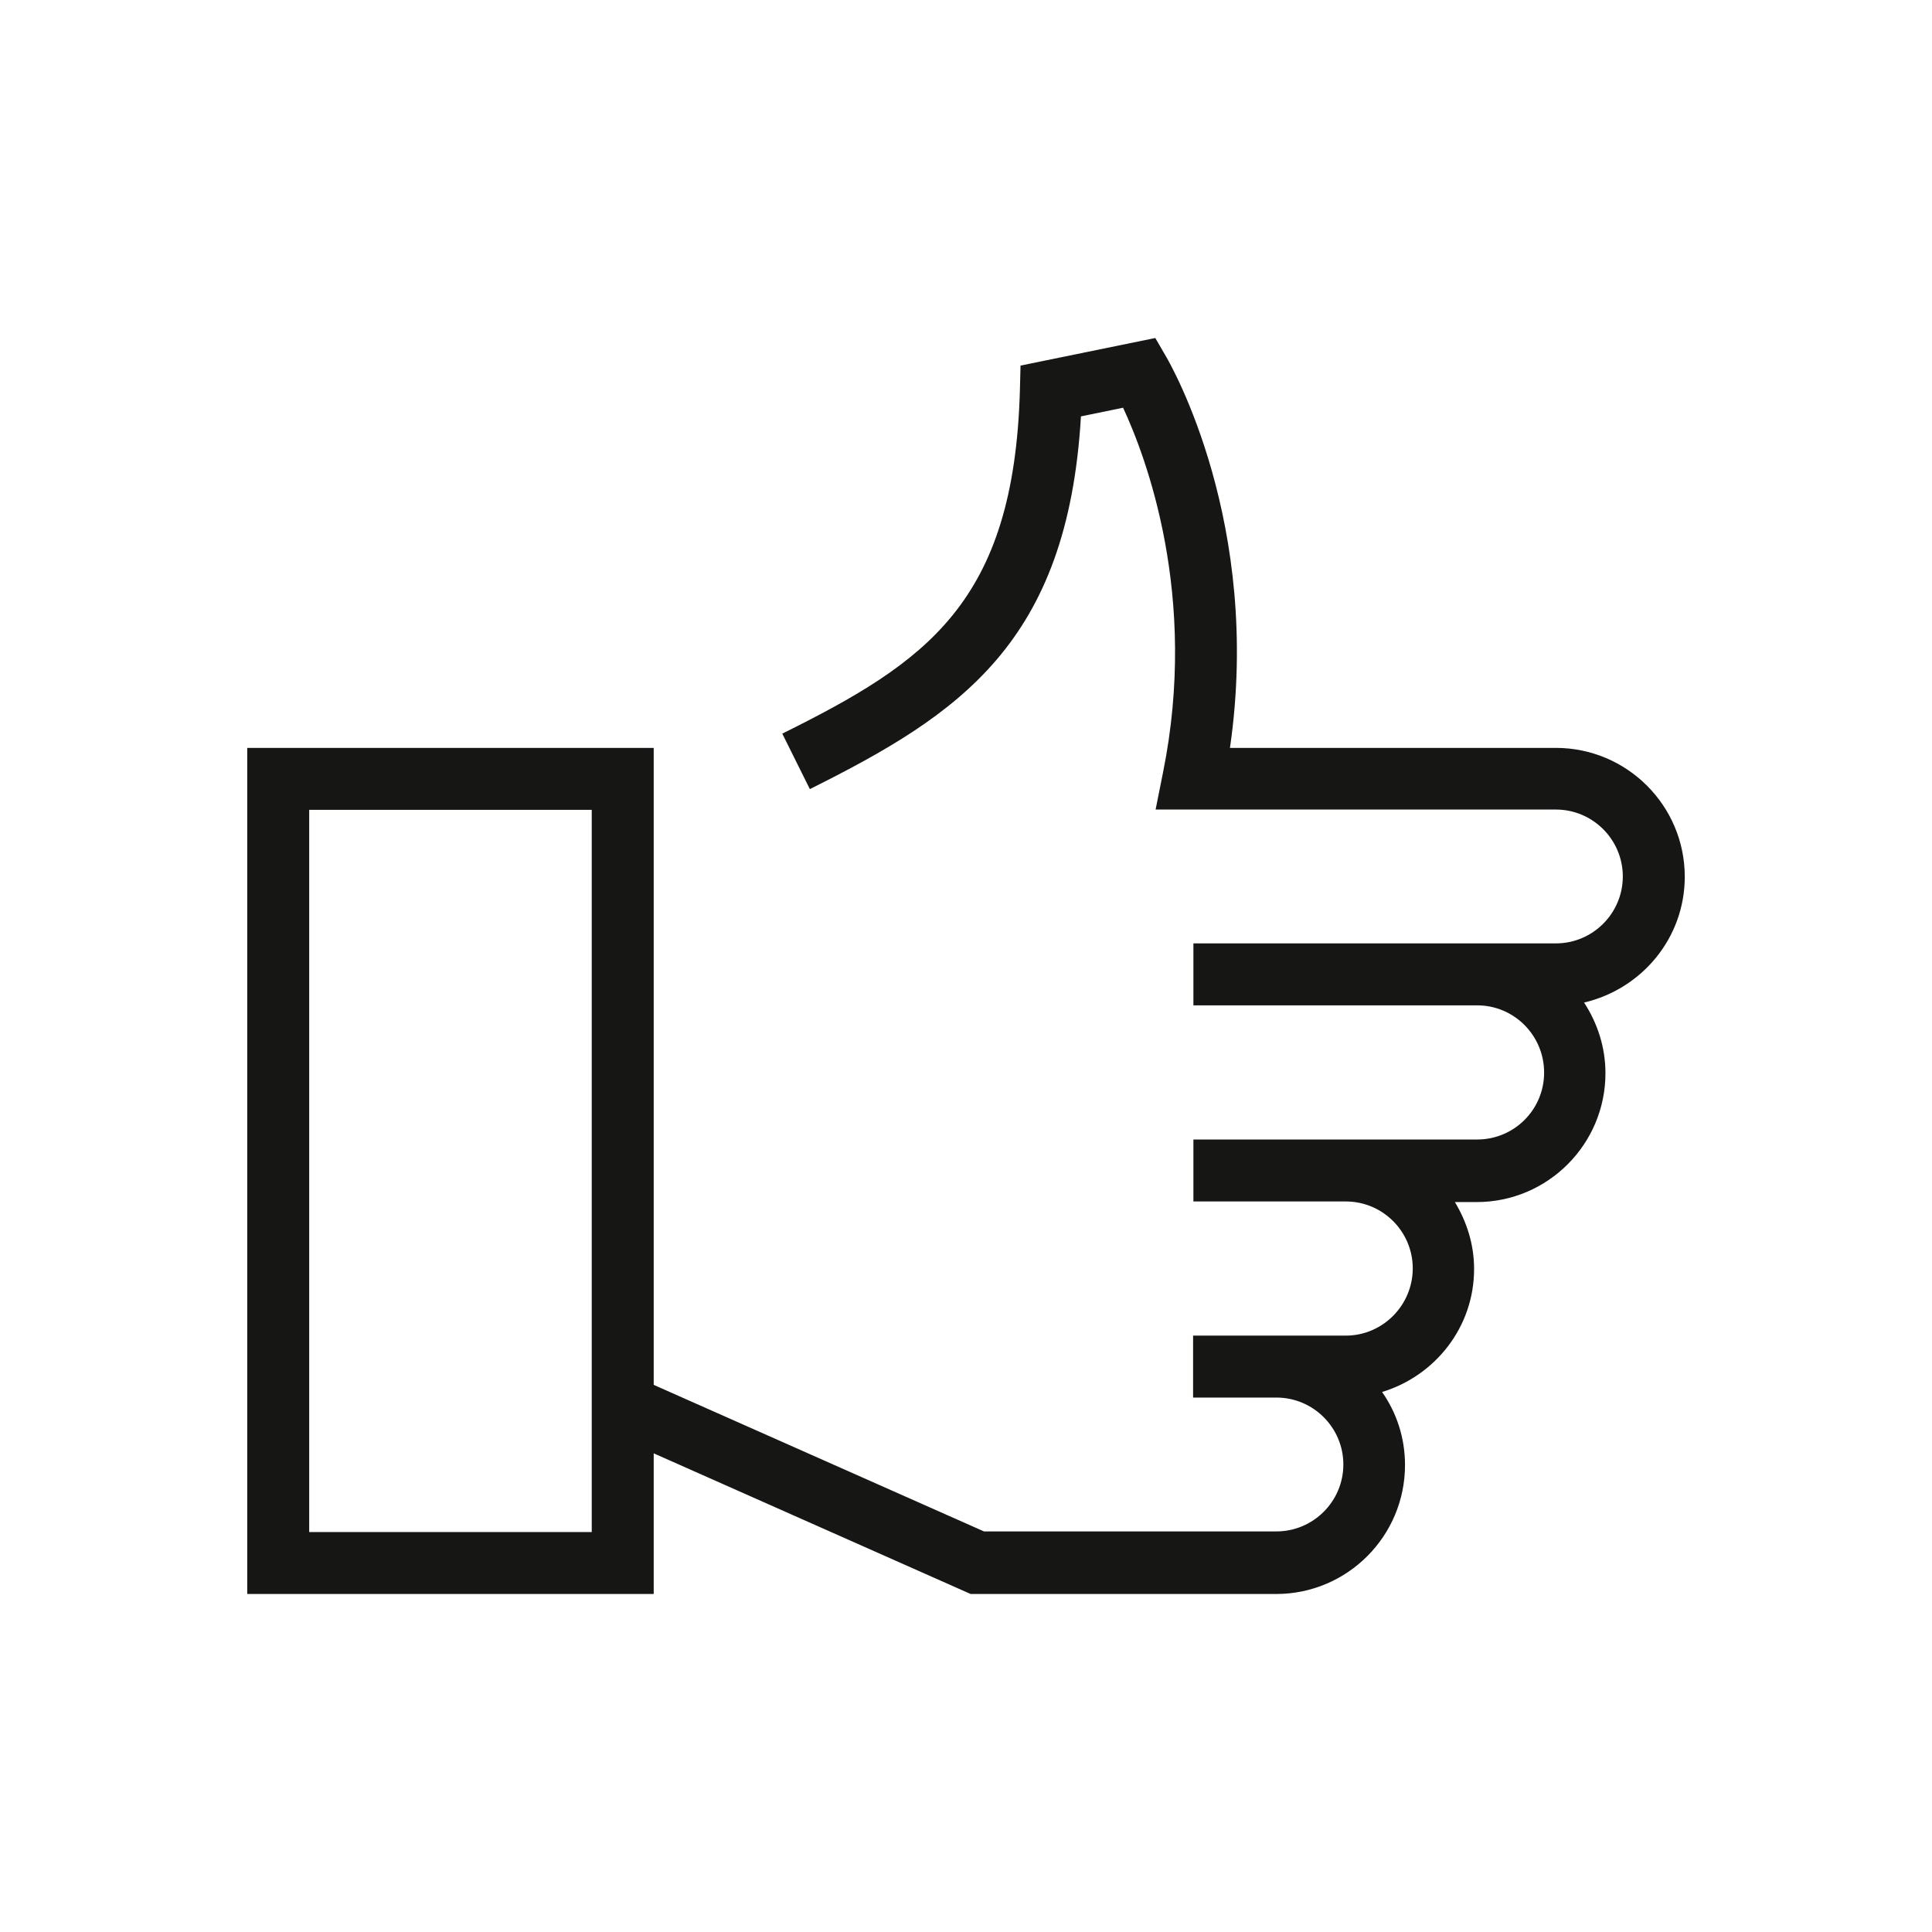
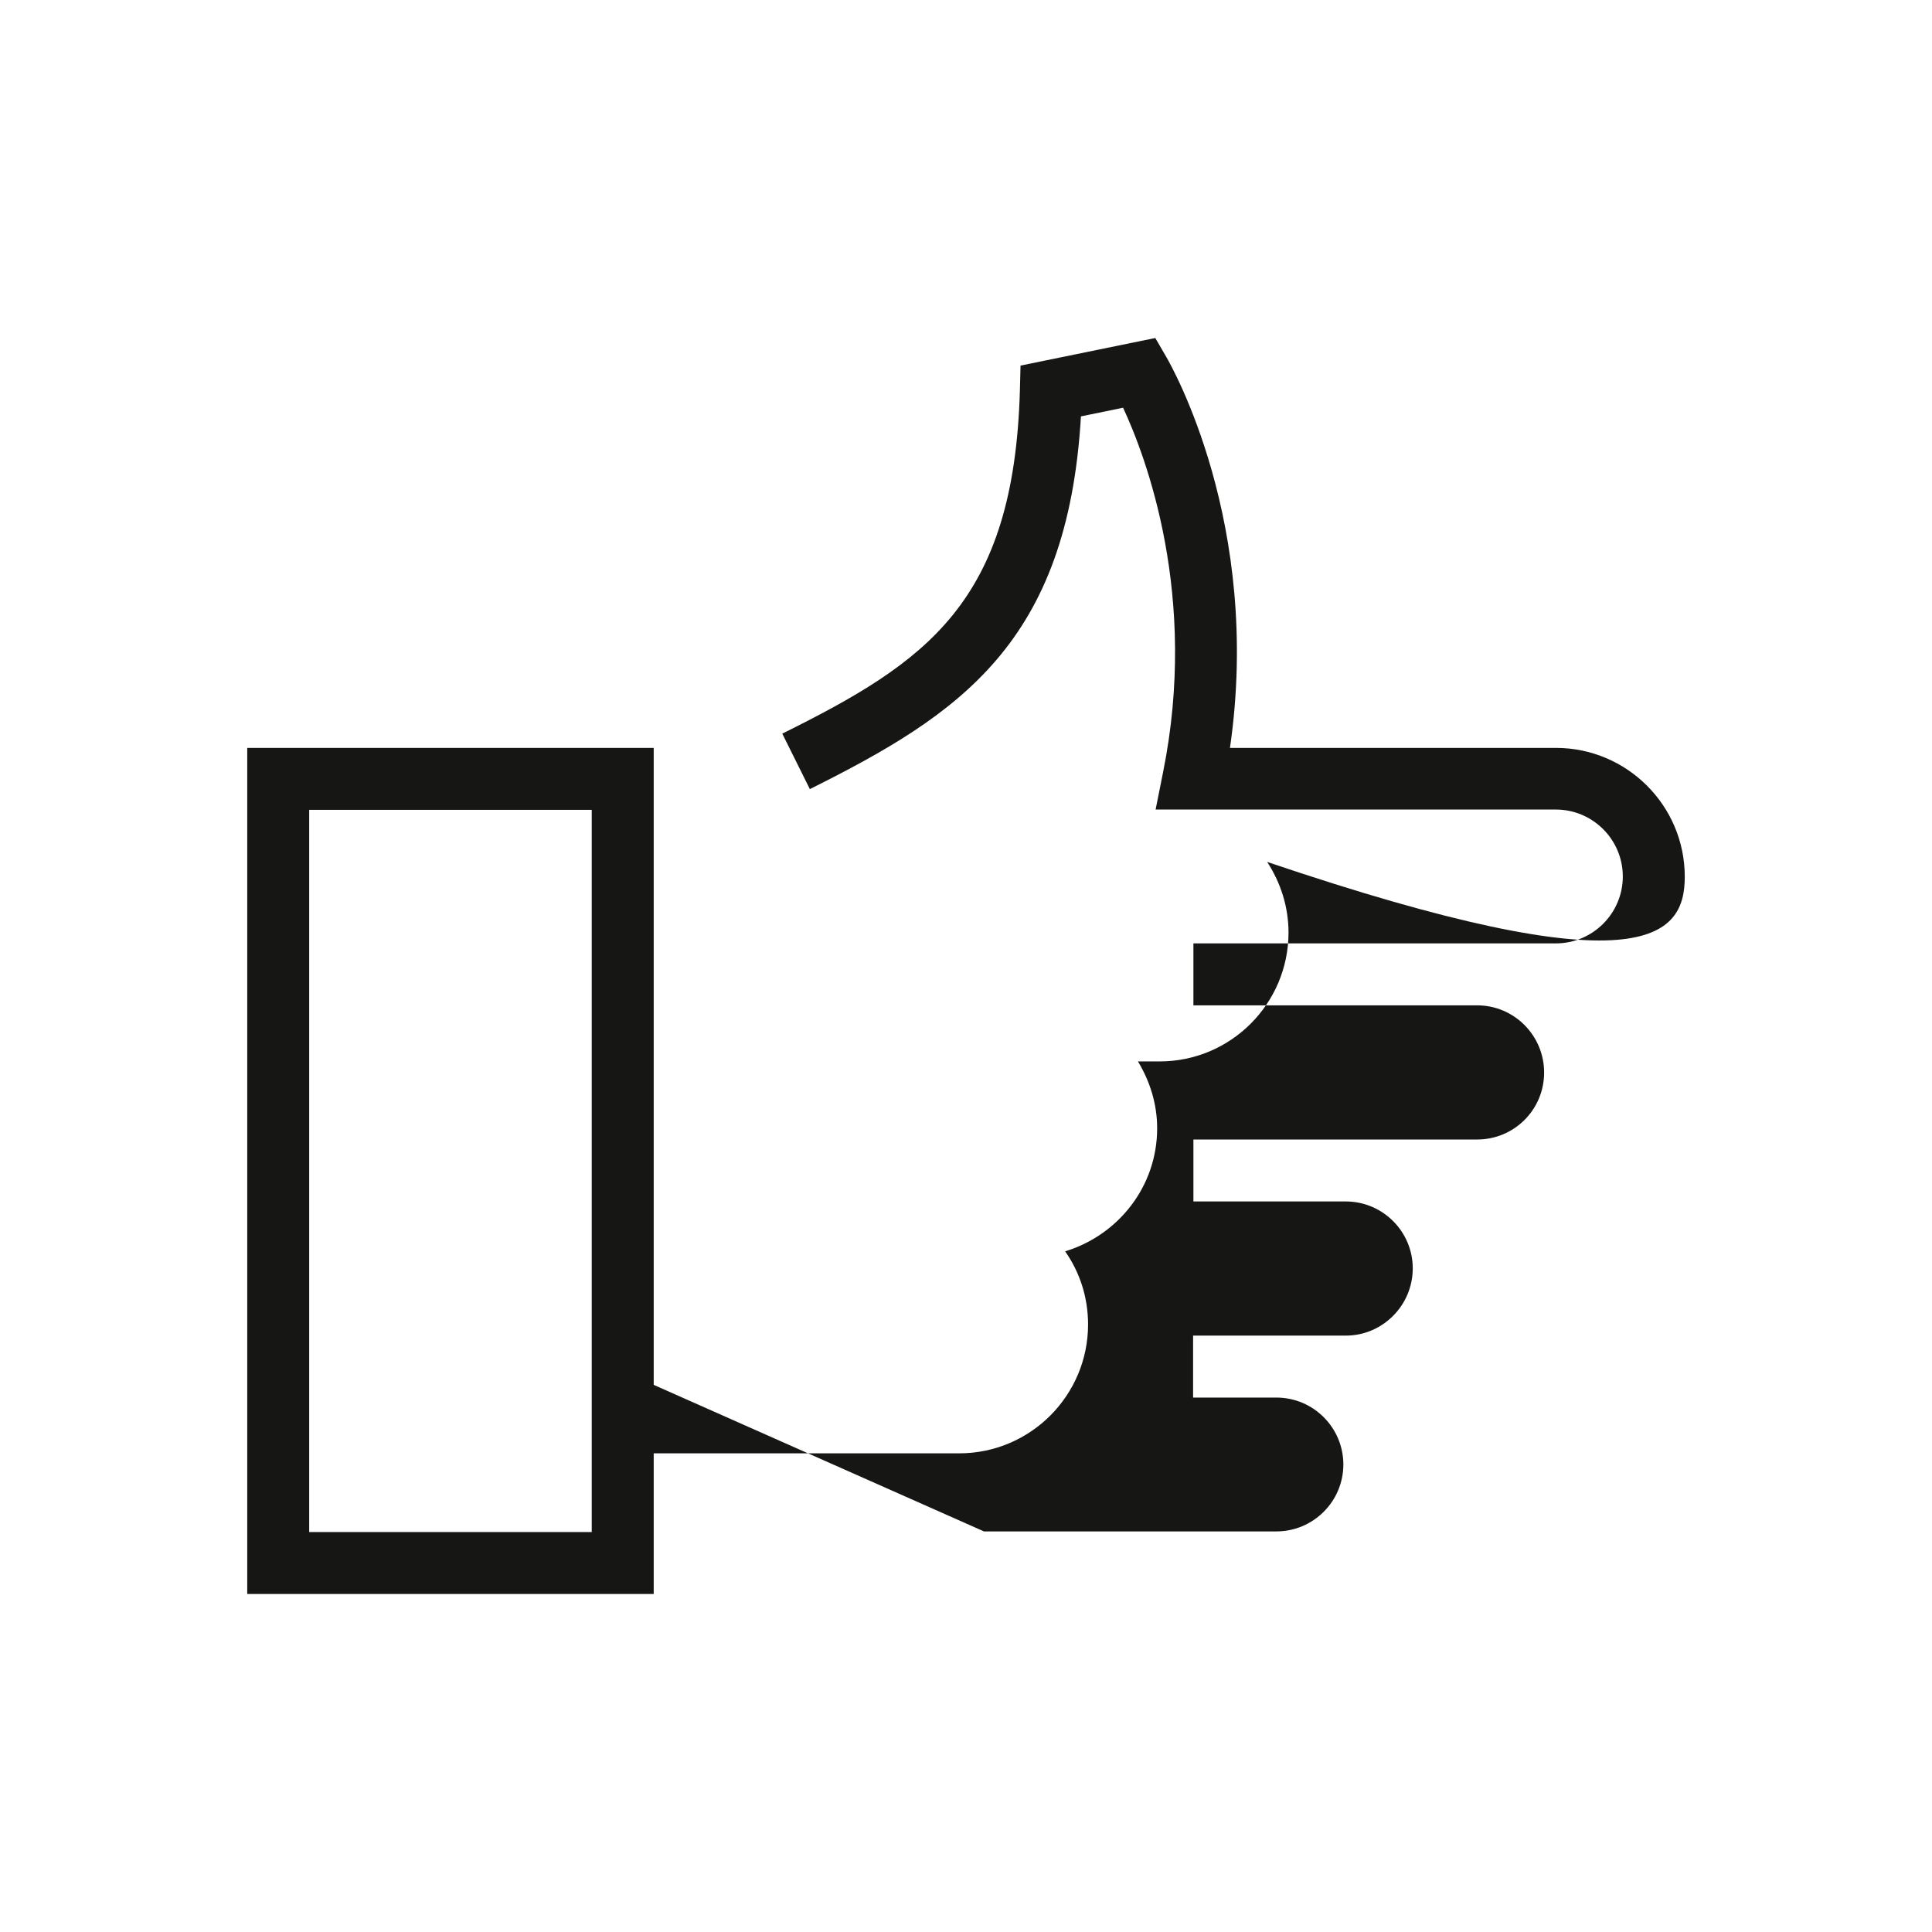
<svg xmlns="http://www.w3.org/2000/svg" id="Layer_1" x="0px" y="0px" viewBox="0 0 62.36 62.36" style="enable-background:new 0 0 62.36 62.36;" xml:space="preserve">
  <style type="text/css"> .st0{fill:#161615;} .st1{fill:none;} </style>
-   <path class="st0" d="M54.38,28.3c0-2.3-1.87-4.16-4.16-4.16H39.7c1.05-7.24-1.92-12.38-2.05-12.61l-0.36-0.62l-4.35,0.89l-0.02,0.79 c-0.19,6.87-3.02,8.78-7.67,11.09l0.89,1.79c4.83-2.41,8.32-4.71,8.75-12.03l1.36-0.28c0.74,1.59,2.44,6.08,1.29,11.77l-0.24,1.2 h12.92c1.19,0,2.16,0.97,2.16,2.16s-0.97,2.16-2.16,2.16h-2.54h-9.16v2h9.16c1.19,0,2.16,0.97,2.16,2.17s-0.97,2.16-2.16,2.16h-4.24 h-4.92v2h4.92c1.19,0,2.16,0.97,2.16,2.16s-0.97,2.17-2.16,2.17H41.2h-0.45h-2.24v2h2.24h0.45c1.19,0,2.16,0.97,2.16,2.16 s-0.97,2.16-2.16,2.16h-9.44l-10.66-4.73V24.14H7.98v27.31h13.12v-4.54l10.23,4.54h9.86c2.3,0,4.16-1.87,4.16-4.16 c0-0.88-0.27-1.69-0.74-2.36c1.71-0.52,2.97-2.09,2.97-3.97c0-0.8-0.24-1.53-0.62-2.16h0.7c2.3,0,4.16-1.87,4.16-4.16 c0-0.84-0.26-1.62-0.69-2.28C53,31.92,54.38,30.27,54.38,28.3z M19.11,49.45H9.98V26.14h9.12V49.45z" />
-   <rect x="0" class="st1" width="62.36" height="62.36" />
+   <path class="st0" d="M54.38,28.3c0-2.3-1.87-4.16-4.16-4.16H39.7c1.05-7.24-1.92-12.38-2.05-12.61l-0.36-0.62l-4.35,0.89l-0.02,0.79 c-0.19,6.87-3.02,8.78-7.67,11.09l0.89,1.79c4.83-2.41,8.32-4.71,8.75-12.03l1.36-0.28c0.74,1.59,2.44,6.08,1.29,11.77l-0.24,1.2 h12.92c1.19,0,2.16,0.97,2.16,2.16s-0.97,2.16-2.16,2.16h-2.54h-9.16v2h9.16c1.19,0,2.16,0.97,2.16,2.17s-0.97,2.16-2.16,2.16h-4.24 h-4.92v2h4.92c1.19,0,2.16,0.97,2.16,2.16s-0.97,2.17-2.16,2.17H41.2h-0.45h-2.24v2h2.24h0.45c1.19,0,2.16,0.97,2.16,2.16 s-0.97,2.16-2.16,2.16h-9.44l-10.66-4.73V24.14H7.98v27.31h13.12v-4.54h9.86c2.3,0,4.16-1.87,4.16-4.16 c0-0.88-0.27-1.69-0.74-2.36c1.71-0.52,2.97-2.09,2.97-3.97c0-0.8-0.24-1.53-0.62-2.16h0.7c2.3,0,4.16-1.87,4.16-4.16 c0-0.84-0.26-1.62-0.69-2.28C53,31.92,54.38,30.27,54.38,28.3z M19.11,49.45H9.98V26.14h9.12V49.45z" />
</svg>